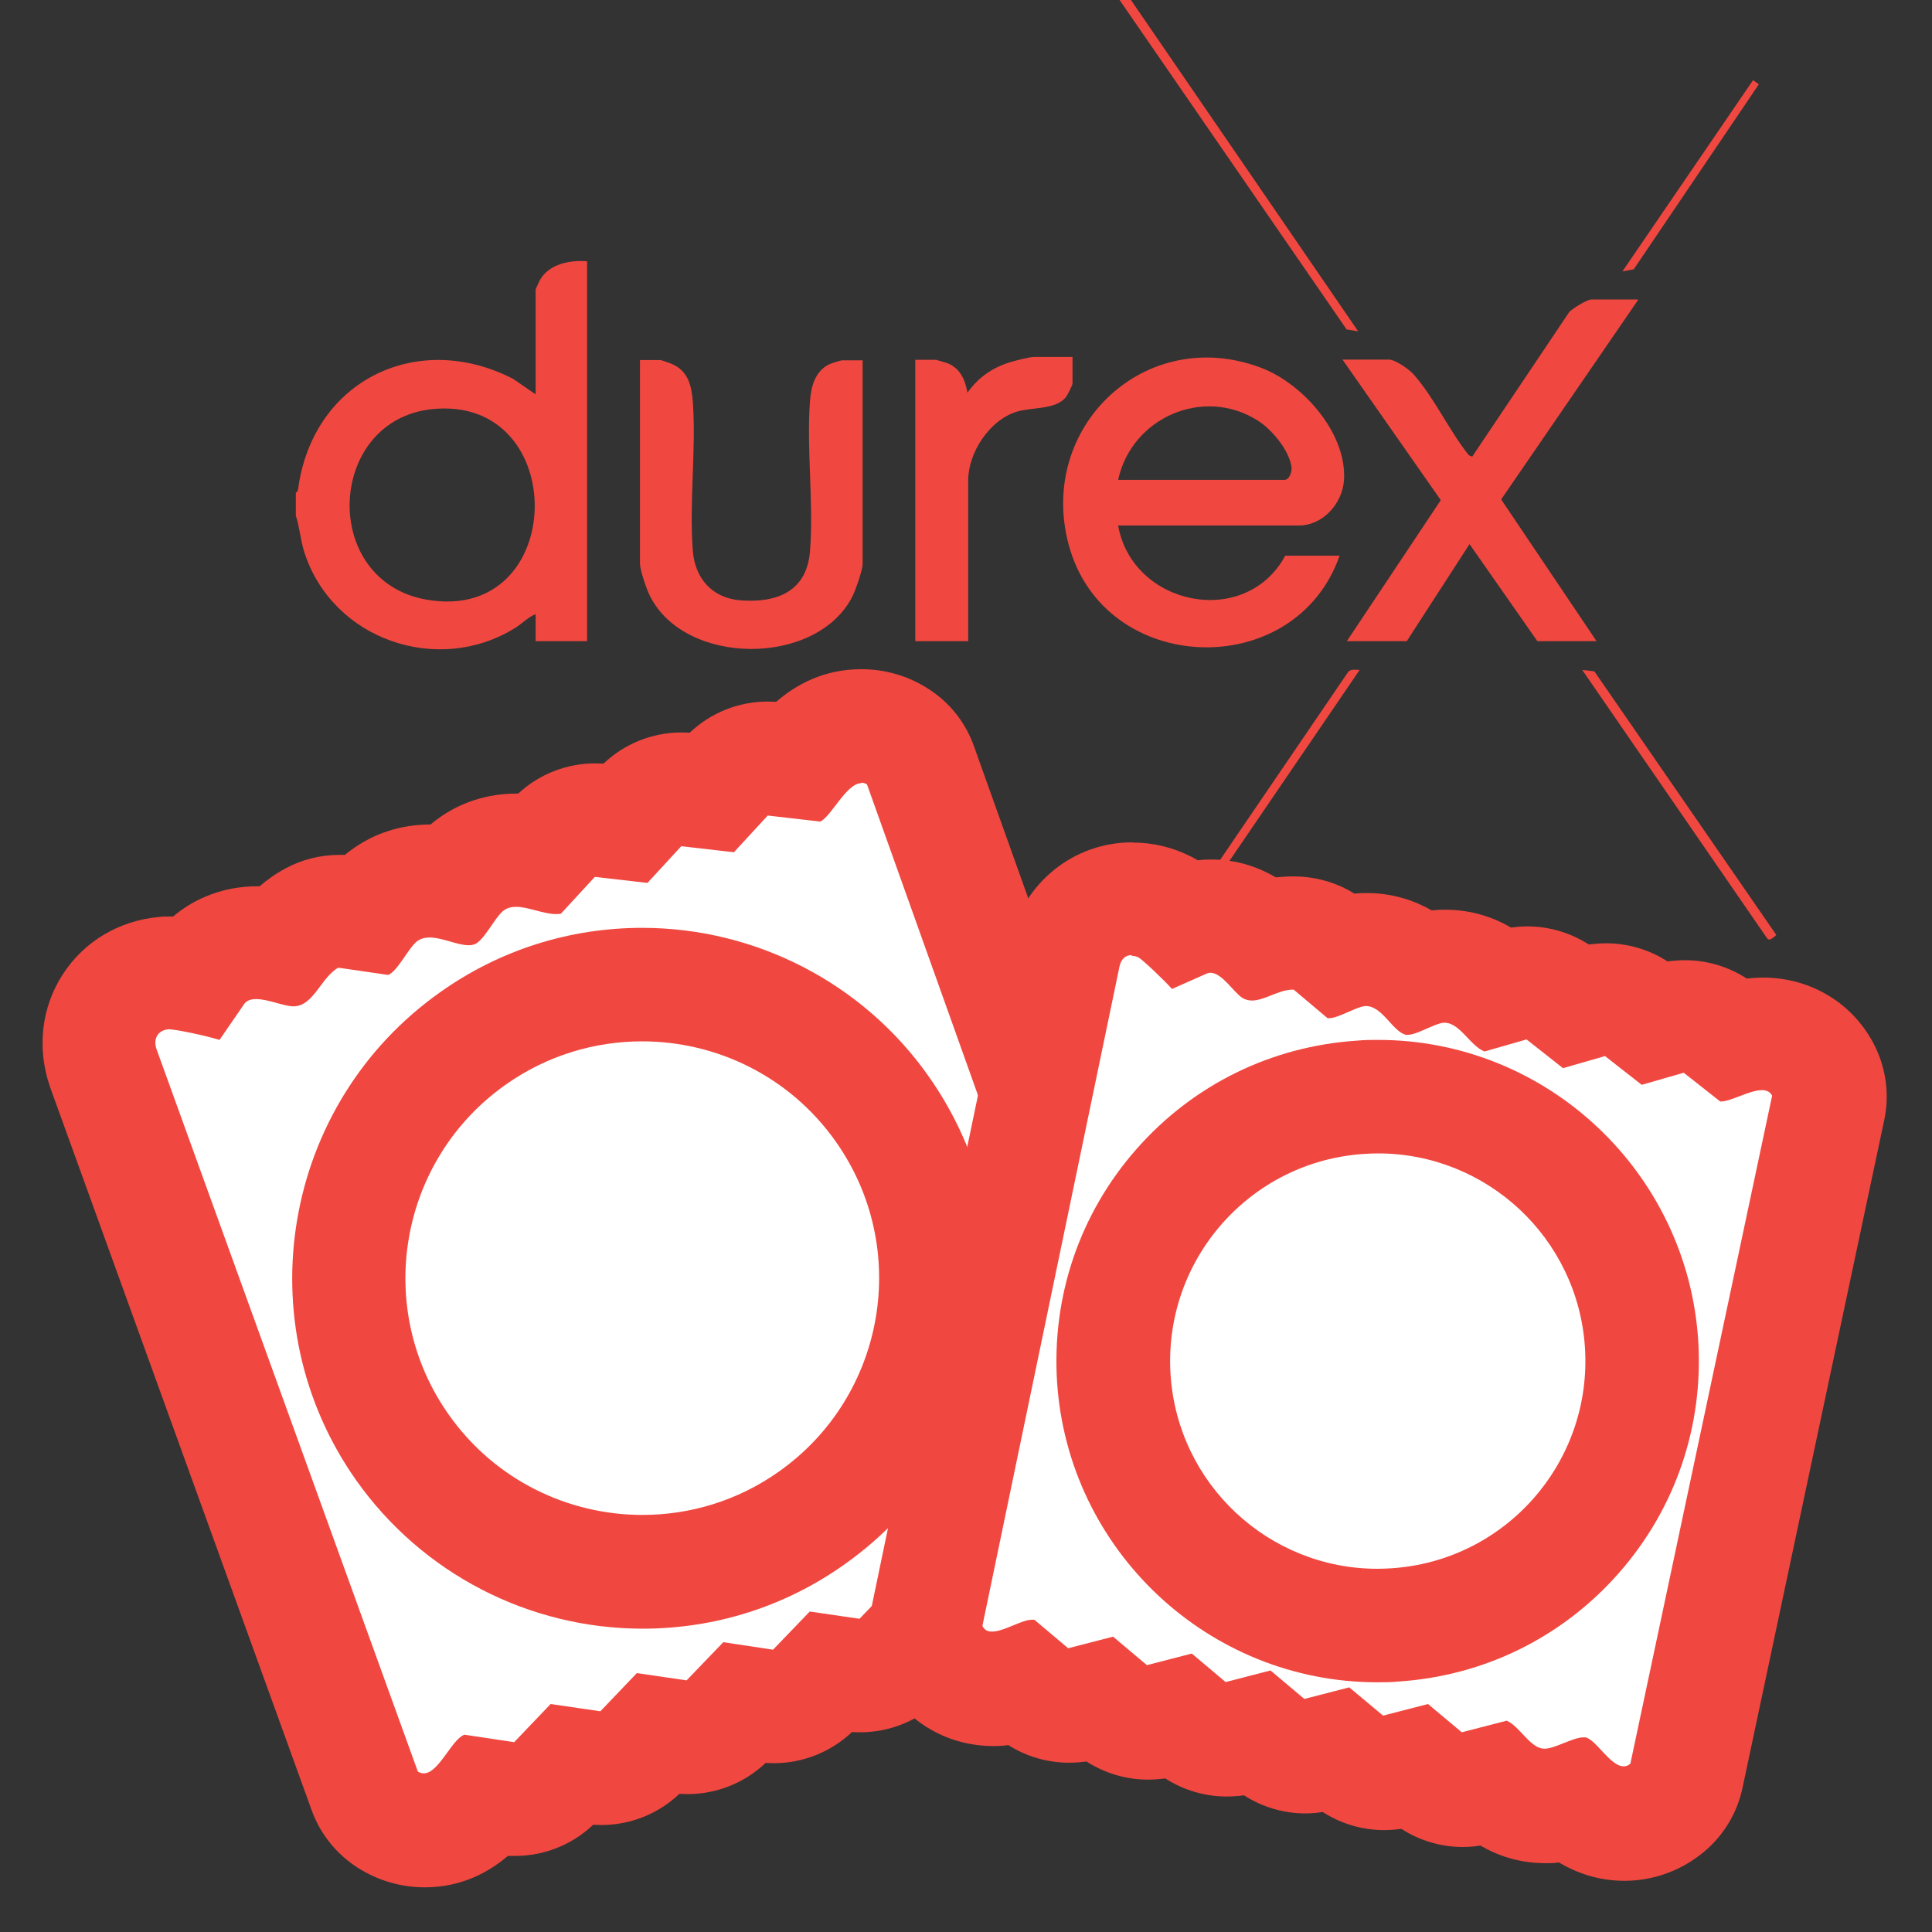
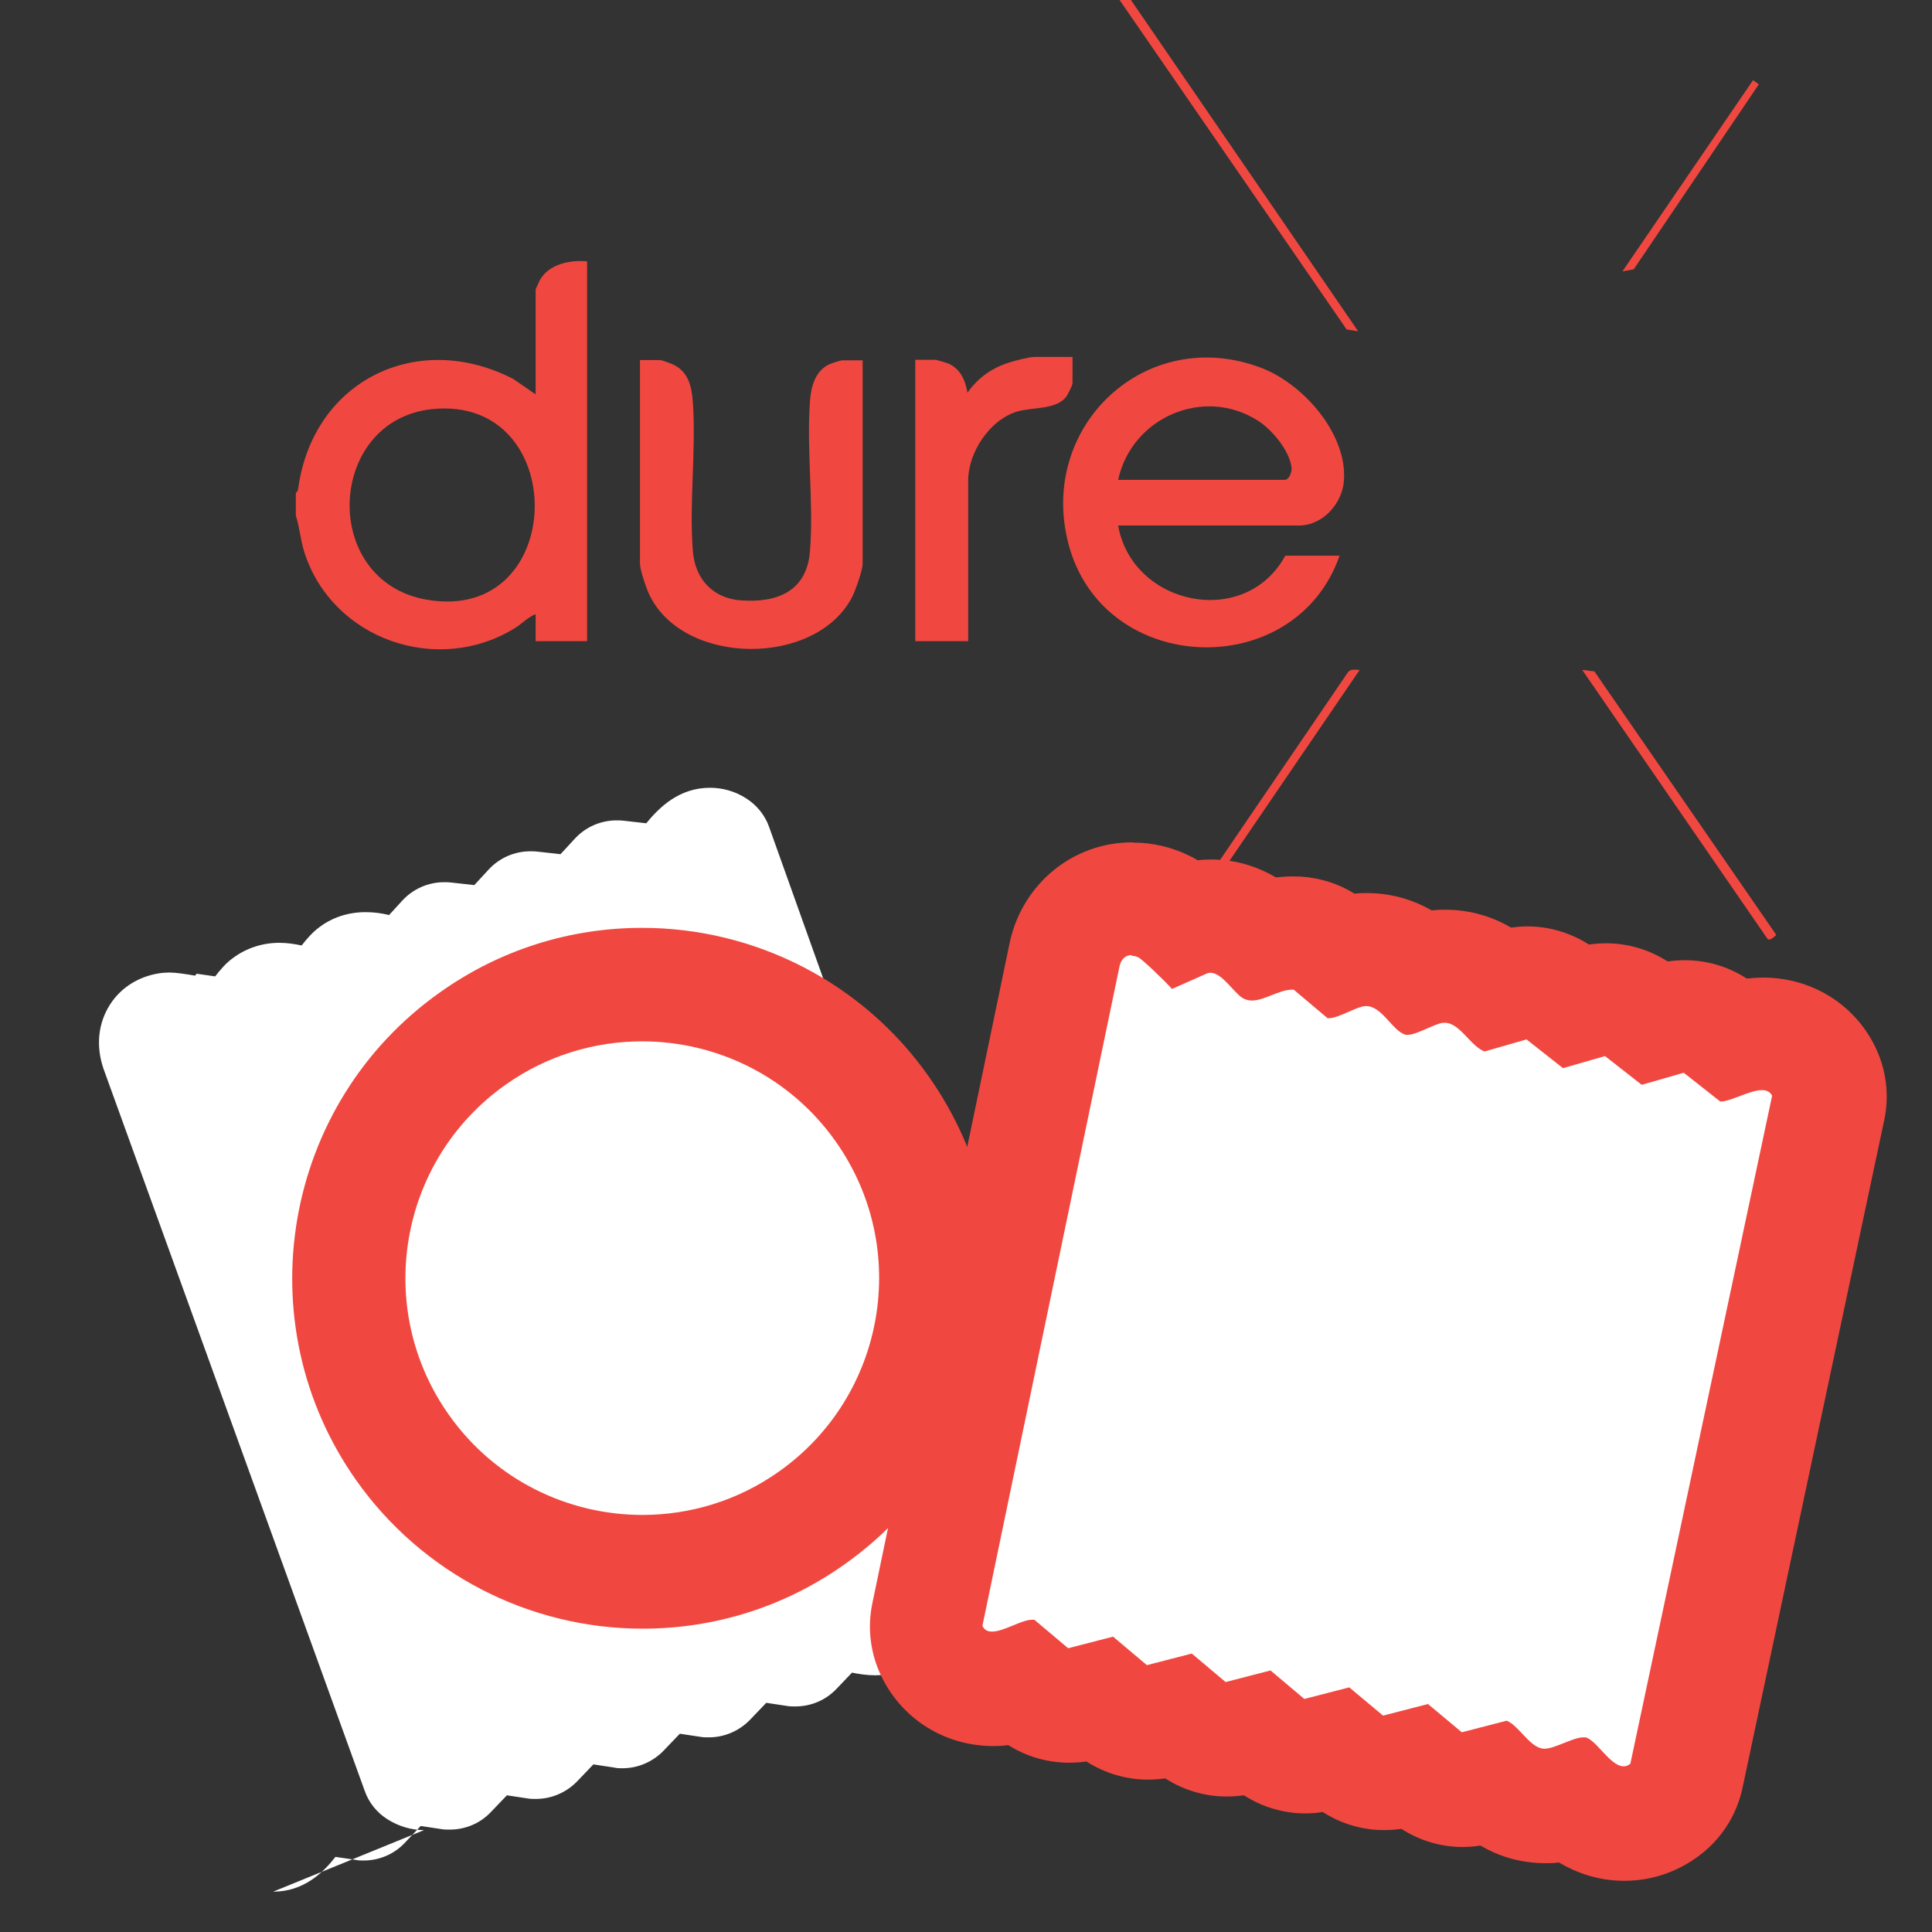
<svg xmlns="http://www.w3.org/2000/svg" id="Layer_1" data-name="Layer 1" viewBox="0 0 80 80">
  <rect x="0" y="0" width="80" height="80" fill="#333333" stroke="none" />
  <defs>
    <style>
      .cls-1 {
        fill: #fff;
      }

      .cls-2 {
        fill: #f04840;
      }
    </style>
  </defs>
  <g id="wevUoa.tif">
    <g>
      <path class="cls-2" d="M12.24,20.41c.11-.06.1-.16.12-.27.66-4.42,4.95-6.48,8.89-4.45l.93.64v-4.35s.14-.31.17-.37c.37-.68,1.25-.85,1.96-.79v15.73h-2.13v-1.12c-.31.12-.55.38-.83.56-3.21,2.01-7.59.5-8.75-3.13-.16-.5-.19-1.02-.35-1.51v-.95ZM17.9,16.94c-4.37.45-4.67,7.11-.24,7.89,5.87,1.03,6-8.48.24-7.89Z" />
      <path class="cls-2" d="M46.3,21.77c.6,3.32,5.27,4.28,6.92,1.24h2.25c-1.84,5.26-9.76,5-11.22-.46-1.3-4.88,3.19-9.13,7.97-7.32,1.74.66,3.57,2.73,3.43,4.67-.07.95-.87,1.86-1.87,1.86h-7.48ZM46.3,19.87h6.89c.2,0,.31-.33.29-.52-.09-.7-.81-1.56-1.39-1.93-2.26-1.44-5.24-.12-5.79,2.45Z" />
-       <path class="cls-2" d="M67.83,12.42l-5.67,8.26,3.95,5.87h-2.45l-2.81-4.02-2.6,4.02h-2.48l3.89-5.84-4.07-5.82h1.92c.27,0,.85.41,1.03.62.83.93,1.48,2.34,2.28,3.34l.14.06,4.02-5.99c.14-.15.74-.52.92-.52h1.92Z" />
      <path class="cls-2" d="M35.72,14.91v8.43c0,.27-.29,1.08-.42,1.35-1.47,2.92-6.96,2.91-8.4-.04-.13-.26-.4-1.05-.4-1.31v-8.43h.86s.41.13.48.17c.66.29.8.9.85,1.58.14,1.99-.16,4.18,0,6.16.09,1.15.82,1.95,1.98,2.04,1.51.11,2.74-.37,2.87-2.04.16-2-.15-4.21,0-6.21.04-.61.22-1.27.83-1.54.07-.03.45-.15.5-.15h.86Z" />
      <path class="cls-2" d="M44.41,14.79v1.09c0,.07-.2.47-.27.56-.43.54-1.41.41-2.05.61-1.12.35-2,1.69-2,2.85v6.65h-2.19v-11.65h.86s.43.12.5.15c.51.22.71.69.8,1.21.45-.63,1.02-1.03,1.76-1.26.24-.07.79-.22,1.02-.22h1.57Z" />
      <path class="cls-2" d="M56.3,27.74l-22.74,33.35-.26-.21,22.5-33.02c.11-.18.32-.12.5-.12Z" />
      <polygon class="cls-2" points="45.17 -2.42 56.24 13.72 55.76 13.64 44.83 -2.22 45.17 -2.42" />
      <path class="cls-2" d="M65.52,27.74l.5.06,7.53,10.91s-.07.08-.12.11c-.08.06-.19.14-.26.03l-7.66-11.12Z" />
      <polygon class="cls-2" points="67.18 11.24 72.59 3.32 72.83 3.49 67.65 11.15 67.18 11.24" />
    </g>
  </g>
  <g>
    <g>
-       <path class="cls-1" d="M17.56,75.78c-.54,0-1.06-.16-1.52-.45-.44-.28-.77-.69-.94-1.18l-10.82-29.91c-.32-.95-.21-1.89.28-2.65.48-.75,1.29-1.22,2.21-1.31.07,0,.17-.01.24-.01.27,0,.66.06,1.07.13l.06-.08c.54-.83,1.44-1.3,2.49-1.3.36,0,.69.06.99.12.3-.37.71-.82,1.3-1.14.34-.18.72-.28,1.11-.28.11,0,.23,0,.34.02l.77.11c.21-.27.44-.55.75-.77.54-.4,1.2-.62,1.91-.62.33,0,.64.05.92.11.21-.27.44-.54.75-.77.37-.28,1.01-.61,1.9-.61.36,0,.69.05.97.12l.55-.6c.45-.49,1.08-.76,1.73-.76.09,0,.18,0,.26.01l.99.11.59-.64c.45-.49,1.08-.76,1.73-.76.09,0,.18,0,.26.01l.99.11.59-.64c.45-.49,1.08-.76,1.73-.76.09,0,.18,0,.26.01l.97.11c.54-.66,1.36-1.47,2.64-1.47.53,0,1.05.15,1.5.44.44.28.78.7.95,1.19l10.84,30.36c.18.49.18,1.03.02,1.53-.4,1.21-1.48,1.97-2.81,1.97h0c-.36,0-.7-.06-1.01-.12-.25.31-.54.63-.92.88-.51.34-1.09.5-1.73.5-.35,0-.67-.05-.96-.11l-.65.68c-.45.47-1.06.72-1.7.72-.11,0-.23,0-.34-.02l-.86-.13-.68.71c-.45.46-1.06.72-1.7.72-.11,0-.23,0-.34-.02l-.86-.13-.68.71c-.45.46-1.06.72-1.7.72-.11,0-.23,0-.34-.03l-.86-.13-.68.71c-.45.46-1.06.72-1.7.72-.11,0-.23,0-.34-.02l-.86-.13-.67.7c-.45.47-1.06.72-1.7.72-.11,0-.23,0-.34-.02l-.86-.13-.67.71c-.45.47-1.06.72-1.7.72-.11,0-.23,0-.34-.03l-.82-.12c-.5.64-1.31,1.44-2.58,1.44Z" />
-       <path class="cls-2" d="M35.66,32.41c.08,0,.16.02.24.07l10.84,30.36c-.09.27-.3.36-.58.36-.52,0-1.26-.33-1.7-.33-.07,0-.13,0-.18.03-.43.15-.91,1.17-1.35,1.45-.13.08-.27.11-.44.11-.5,0-1.14-.3-1.64-.3-.05,0-.11,0-.16.01l-1.52,1.58-2.06-.3-1.52,1.58-2.06-.3-1.52,1.58-2.06-.31-1.52,1.58-2.06-.3-1.51,1.58-2.06-.3-1.51,1.58-2.06-.31c-.53.19-1.06,1.6-1.68,1.6-.08,0-.17-.02-.25-.08l-10.82-29.91c-.14-.41.04-.78.5-.82,0,0,.01,0,.02,0,.25,0,1.47.25,2.09.44l.99-1.44c.11-.19.3-.25.53-.25.49,0,1.15.3,1.54.3,0,0,.01,0,.02,0,.82-.02,1.13-1.21,1.84-1.6l2.06.3c.39-.14.86-1.15,1.21-1.4.15-.11.32-.15.51-.15.52,0,1.15.32,1.61.32.09,0,.17-.01.25-.04.39-.14.86-1.15,1.21-1.4.15-.11.32-.15.51-.15.51,0,1.13.3,1.65.3.07,0,.14,0,.21-.02l1.4-1.52,2.18.25,1.4-1.52,2.18.25,1.4-1.52,2.18.25c.48-.25,1.08-1.59,1.7-1.59M35.66,27.71c-1.56,0-2.71.65-3.52,1.35-.12,0-.24-.01-.35-.01-1.2,0-2.36.46-3.23,1.29-.11,0-.23-.01-.34-.01-1.2,0-2.36.46-3.23,1.29-.11,0-.23-.01-.34-.01-1.18,0-2.32.44-3.19,1.25-.02,0-.04,0-.07,0-1.22,0-2.36.37-3.31,1.08-.09.07-.17.13-.25.2,0,0,0,0-.01,0-1.22,0-2.36.37-3.31,1.08-.08.06-.16.12-.23.18-.08,0-.16,0-.24,0-.77,0-1.54.19-2.22.56-.41.22-.77.48-1.07.74-.04,0-.07,0-.11,0-1.31,0-2.53.45-3.47,1.25-.05,0-.09,0-.14,0-.14,0-.3,0-.45.02-1.65.15-3.09,1.01-3.97,2.36-.89,1.36-1.09,3.06-.55,4.64.01.03.02.06.03.09l10.82,29.91c.35.97,1.02,1.8,1.89,2.36.84.54,1.8.82,2.79.82,1.51,0,2.64-.62,3.44-1.3.1,0,.2,0,.3,0,1.2,0,2.36-.46,3.23-1.29.11,0,.23.01.34.01,1.2,0,2.36-.46,3.23-1.29.11,0,.23.01.34.01,1.2,0,2.36-.46,3.23-1.29.11,0,.23.01.34.01,1.2,0,2.36-.46,3.24-1.29.11,0,.23.01.34.01,1.2,0,2.36-.46,3.23-1.29.11,0,.23.01.34.01,1.2,0,2.35-.46,3.23-1.29.02,0,.05,0,.07,0,1.1,0,2.14-.31,3.03-.89.18-.12.34-.24.5-.37.05,0,.09,0,.14,0,2.34,0,4.32-1.4,5.04-3.58.33-1,.32-2.07-.03-3.06l-10.84-30.36c-.35-.99-1.02-1.83-1.91-2.39-.83-.53-1.78-.8-2.76-.8h0Z" />
+       <path class="cls-1" d="M17.56,75.78c-.54,0-1.06-.16-1.52-.45-.44-.28-.77-.69-.94-1.18l-10.82-29.91c-.32-.95-.21-1.89.28-2.65.48-.75,1.29-1.22,2.21-1.31.07,0,.17-.01.24-.01.27,0,.66.06,1.07.13l.06-.08l.77.11c.21-.27.44-.55.75-.77.54-.4,1.2-.62,1.91-.62.33,0,.64.05.92.11.21-.27.44-.54.75-.77.37-.28,1.01-.61,1.9-.61.36,0,.69.05.97.12l.55-.6c.45-.49,1.08-.76,1.73-.76.09,0,.18,0,.26.01l.99.11.59-.64c.45-.49,1.08-.76,1.73-.76.09,0,.18,0,.26.01l.99.11.59-.64c.45-.49,1.08-.76,1.73-.76.09,0,.18,0,.26.01l.97.11c.54-.66,1.36-1.47,2.64-1.47.53,0,1.05.15,1.5.44.44.28.78.7.95,1.19l10.84,30.36c.18.49.18,1.03.02,1.53-.4,1.21-1.48,1.97-2.81,1.97h0c-.36,0-.7-.06-1.01-.12-.25.31-.54.63-.92.88-.51.34-1.09.5-1.73.5-.35,0-.67-.05-.96-.11l-.65.68c-.45.47-1.06.72-1.7.72-.11,0-.23,0-.34-.02l-.86-.13-.68.71c-.45.46-1.06.72-1.7.72-.11,0-.23,0-.34-.02l-.86-.13-.68.71c-.45.46-1.06.72-1.7.72-.11,0-.23,0-.34-.03l-.86-.13-.68.71c-.45.46-1.06.72-1.7.72-.11,0-.23,0-.34-.02l-.86-.13-.67.7c-.45.47-1.06.72-1.7.72-.11,0-.23,0-.34-.02l-.86-.13-.67.71c-.45.47-1.06.72-1.7.72-.11,0-.23,0-.34-.03l-.82-.12c-.5.64-1.31,1.44-2.58,1.44Z" />
    </g>
    <path class="cls-1" d="M16.51,45.54c-.78-.22-1.18,1.17-.56,1.31.78.18,1.24-1.12.56-1.31Z" />
    <g>
      <path class="cls-1" d="M26.61,65.08c-3.94,0-7.65-1.92-9.93-5.13-1.88-2.65-2.61-5.87-2.06-9.07.55-3.2,2.31-6,4.96-7.87,2.07-1.46,4.49-2.23,7.01-2.23,3.94,0,7.65,1.92,9.93,5.13,3.87,5.47,2.57,13.07-2.9,16.94-2.07,1.46-4.49,2.23-7.01,2.23Z" />
      <path class="cls-2" d="M26.59,43.12c3.07,0,6.1,1.44,8.01,4.14,3.13,4.42,2.08,10.54-2.34,13.67-1.72,1.22-3.7,1.8-5.66,1.8-3.07,0-6.1-1.44-8.01-4.14-3.13-4.42-2.08-10.54,2.34-13.67,1.72-1.22,3.7-1.8,5.66-1.8M26.59,38.42h0c-3.01,0-5.91.92-8.37,2.67-6.53,4.62-8.08,13.69-3.46,20.22,2.72,3.84,7.14,6.13,11.85,6.13,3.01,0,5.91-.92,8.37-2.67,3.16-2.24,5.26-5.57,5.92-9.39.65-3.82-.22-7.66-2.46-10.83-2.71-3.84-7.14-6.13-11.85-6.13h0Z" />
    </g>
  </g>
  <g>
    <g>
      <path class="cls-1" d="M67.24,75.49c-.96,0-1.67-.48-2.17-.93-.3.1-.65.18-1.02.19h0c-1.06,0-1.79-.48-2.27-.92l-.65.17c-.2.05-.39.08-.59.08-.55,0-1.08-.19-1.51-.55l-.47-.4-.69.18c-.2.05-.39.08-.59.08-.55,0-1.08-.19-1.51-.55l-.47-.39-.69.18c-.2.05-.39.08-.59.08-.55,0-1.08-.19-1.51-.55l-.47-.39-.69.18c-.2.05-.39.08-.59.08-.55,0-1.08-.19-1.51-.55l-.47-.39-.68.18c-.2.05-.39.08-.59.08-.55,0-1.08-.19-1.51-.55l-.47-.39-.68.18c-.2.05-.39.08-.59.08-.55,0-1.08-.19-1.51-.55l-.43-.36c-.35.12-.75.21-1.2.21-1.09,0-2.05-.6-2.52-1.57-.22-.46-.29-.99-.18-1.5l5.68-27.32c.32-1.39,1.46-2.32,2.78-2.32.45,0,.9.11,1.32.32.25.12.54.35.84.61.34-.15.71-.22,1.08-.22.97,0,1.67.47,2.15.92.34-.11.76-.21,1.24-.21.05,0,.15,0,.2,0,.5.03.99.22,1.37.55l.4.33c.26-.09.53-.17.84-.19.07,0,.19-.01.25-.01.97,0,1.69.46,2.18.89.25-.09.52-.16.82-.19.07,0,.19-.01.26-.01,1.02,0,1.74.49,2.23.93l.53-.15c.21-.06.43-.09.64-.09.52,0,1.03.17,1.45.5l.57.45.59-.17c.21-.06.43-.09.64-.09.52,0,1.03.17,1.45.5l.57.45.59-.17c.21-.06.43-.09.64-.09.52,0,1.03.17,1.45.5l.55.43c.36-.12.79-.22,1.24-.22,1.11,0,2.05.58,2.53,1.55.23.47.29,1,.19,1.52l-5.87,27.66c-.11.51-.39.98-.79,1.31-.51.43-1.13.66-1.79.66h0Z" />
      <path class="cls-2" d="M46.88,39.58c.08,0,.17.02.27.07.15.08.98.86,1.38,1.3l1.4-.62c.06-.03.13-.05.19-.05.49,0,.97.83,1.34,1.05.12.07.25.1.38.1.52,0,1.12-.45,1.67-.45.02,0,.04,0,.06,0l1.4,1.18s.05,0,.07,0c.38,0,1.12-.47,1.48-.5.02,0,.04,0,.05,0,.67,0,1.11,1.07,1.65,1.19.02,0,.05,0,.07,0,.38,0,1.12-.47,1.48-.5.02,0,.04,0,.05,0,.63,0,1.06.96,1.65,1.19l1.74-.5,1.51,1.19,1.74-.5,1.52,1.19,1.74-.5,1.51,1.19s.02,0,.03,0c.41,0,1.19-.47,1.7-.47.18,0,.33.06.42.23l-5.87,27.66c-.09.08-.18.11-.28.11-.55,0-1.14-1.11-1.58-1.2-.03,0-.06,0-.09,0-.42,0-1.16.46-1.59.47,0,0-.01,0-.02,0-.58,0-1.02-.93-1.56-1.16l-1.86.48-1.4-1.17-1.86.48-1.4-1.17-1.86.48-1.4-1.18-1.86.48-1.4-1.18-1.86.48-1.4-1.18-1.86.48-1.4-1.18s-.06,0-.1,0c-.43,0-1.16.49-1.65.49-.18,0-.32-.06-.4-.24l5.68-27.32c.06-.27.24-.45.48-.45M46.88,34.88c-2.43,0-4.51,1.68-5.06,4.1,0,.03-.01.06-.02.1l-5.68,27.32c-.21,1.01-.08,2.07.37,3,.86,1.79,2.64,2.9,4.64,2.9.22,0,.42-.01.62-.04.76.48,1.63.73,2.52.73.24,0,.48-.02.72-.05.76.49,1.65.75,2.54.75.24,0,.48-.02.72-.05.76.49,1.65.75,2.54.75.24,0,.48-.02.72-.05.76.49,1.65.75,2.54.75.24,0,.48-.02.72-.06.76.49,1.64.75,2.54.75.24,0,.48-.02.72-.05.76.49,1.64.75,2.54.75.24,0,.49-.02.73-.06.7.41,1.59.73,2.69.73.05,0,.12,0,.17,0,.13,0,.27-.01.39-.03.71.42,1.61.76,2.72.76,1.2,0,2.37-.43,3.3-1.21.8-.67,1.36-1.6,1.58-2.62l5.87-27.66c.22-1.03.09-2.09-.37-3.04-.86-1.77-2.64-2.87-4.64-2.87-.24,0-.47.02-.68.04-.77-.5-1.66-.76-2.56-.76-.24,0-.48.02-.72.05-.76-.49-1.65-.75-2.54-.75-.24,0-.48.02-.72.05-.76-.49-1.65-.75-2.54-.75-.23,0-.45.02-.68.05-.7-.41-1.61-.74-2.72-.74-.15,0-.31,0-.46.02-.03,0-.07,0-.1.01-.7-.4-1.6-.72-2.69-.72-.15,0-.31,0-.46.02-.02,0-.04,0-.06,0-.66-.41-1.42-.65-2.2-.7-.11,0-.23-.01-.34-.01-.25,0-.49.02-.71.04-.7-.41-1.59-.74-2.68-.74h0c-.19,0-.38.01-.56.03-.1-.06-.21-.12-.31-.17-.74-.37-1.55-.56-2.36-.56h0Z" />
    </g>
    <path class="cls-1" d="M52.92,46.2c-.48-.52-1.42.33-1.02.72.5.49,1.44-.26,1.02-.72Z" />
    <g>
      <path class="cls-1" d="M57.05,67.31c-5.76,0-10.55-4.5-10.92-10.25-.38-6.02,4.2-11.24,10.23-11.62.24-.02.47-.02.71-.02,5.76,0,10.55,4.5,10.92,10.25.38,6.02-4.2,11.24-10.23,11.62-.24.02-.47.02-.71.02Z" />
-       <path class="cls-2" d="M57.06,47.76c4.5,0,8.28,3.5,8.57,8.05.3,4.74-3.29,8.83-8.03,9.13-.19.01-.37.02-.56.02-4.5,0-8.28-3.5-8.57-8.05-.3-4.74,3.29-8.83,8.03-9.13.19-.01.37-.02.56-.02M57.06,43.06h0c-.28,0-.57,0-.86.03-3.55.23-6.79,1.82-9.14,4.49-2.35,2.67-3.51,6.09-3.29,9.63.45,6.98,6.27,12.45,13.26,12.45.28,0,.57,0,.86-.03,3.55-.23,6.79-1.82,9.14-4.49,2.35-2.67,3.51-6.09,3.29-9.63-.45-6.98-6.27-12.45-13.26-12.45h0Z" />
    </g>
  </g>
</svg>